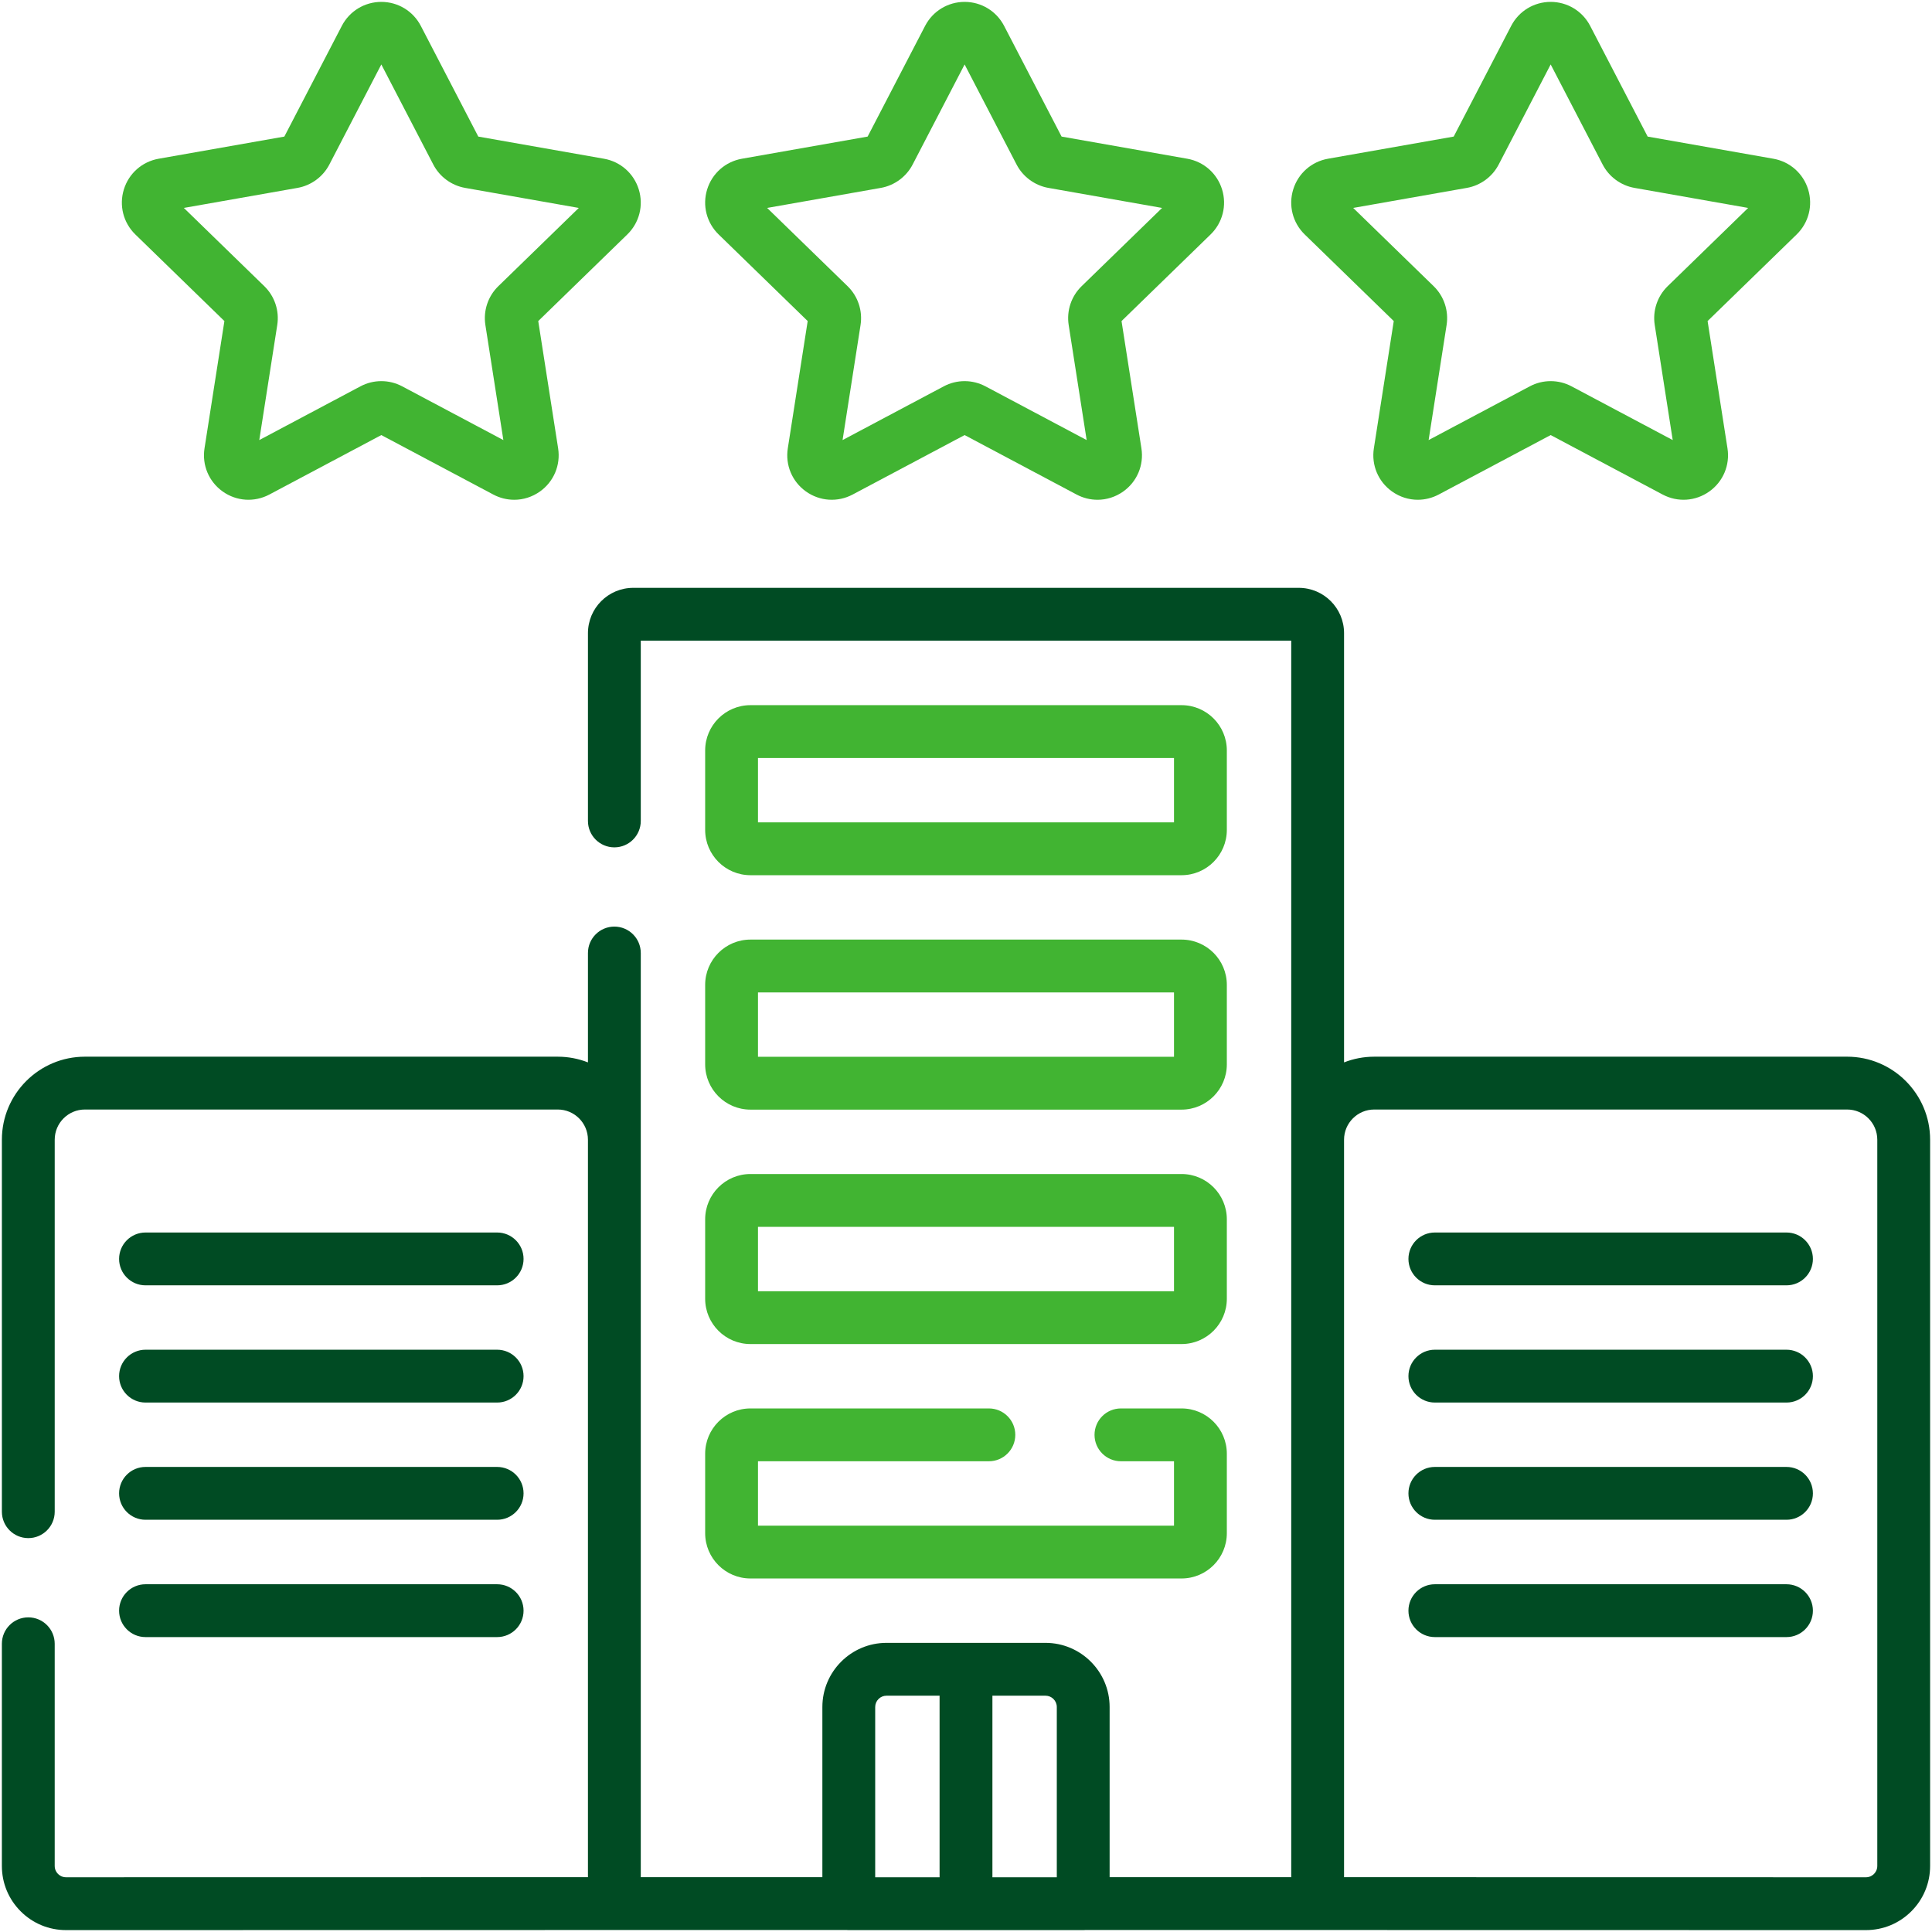
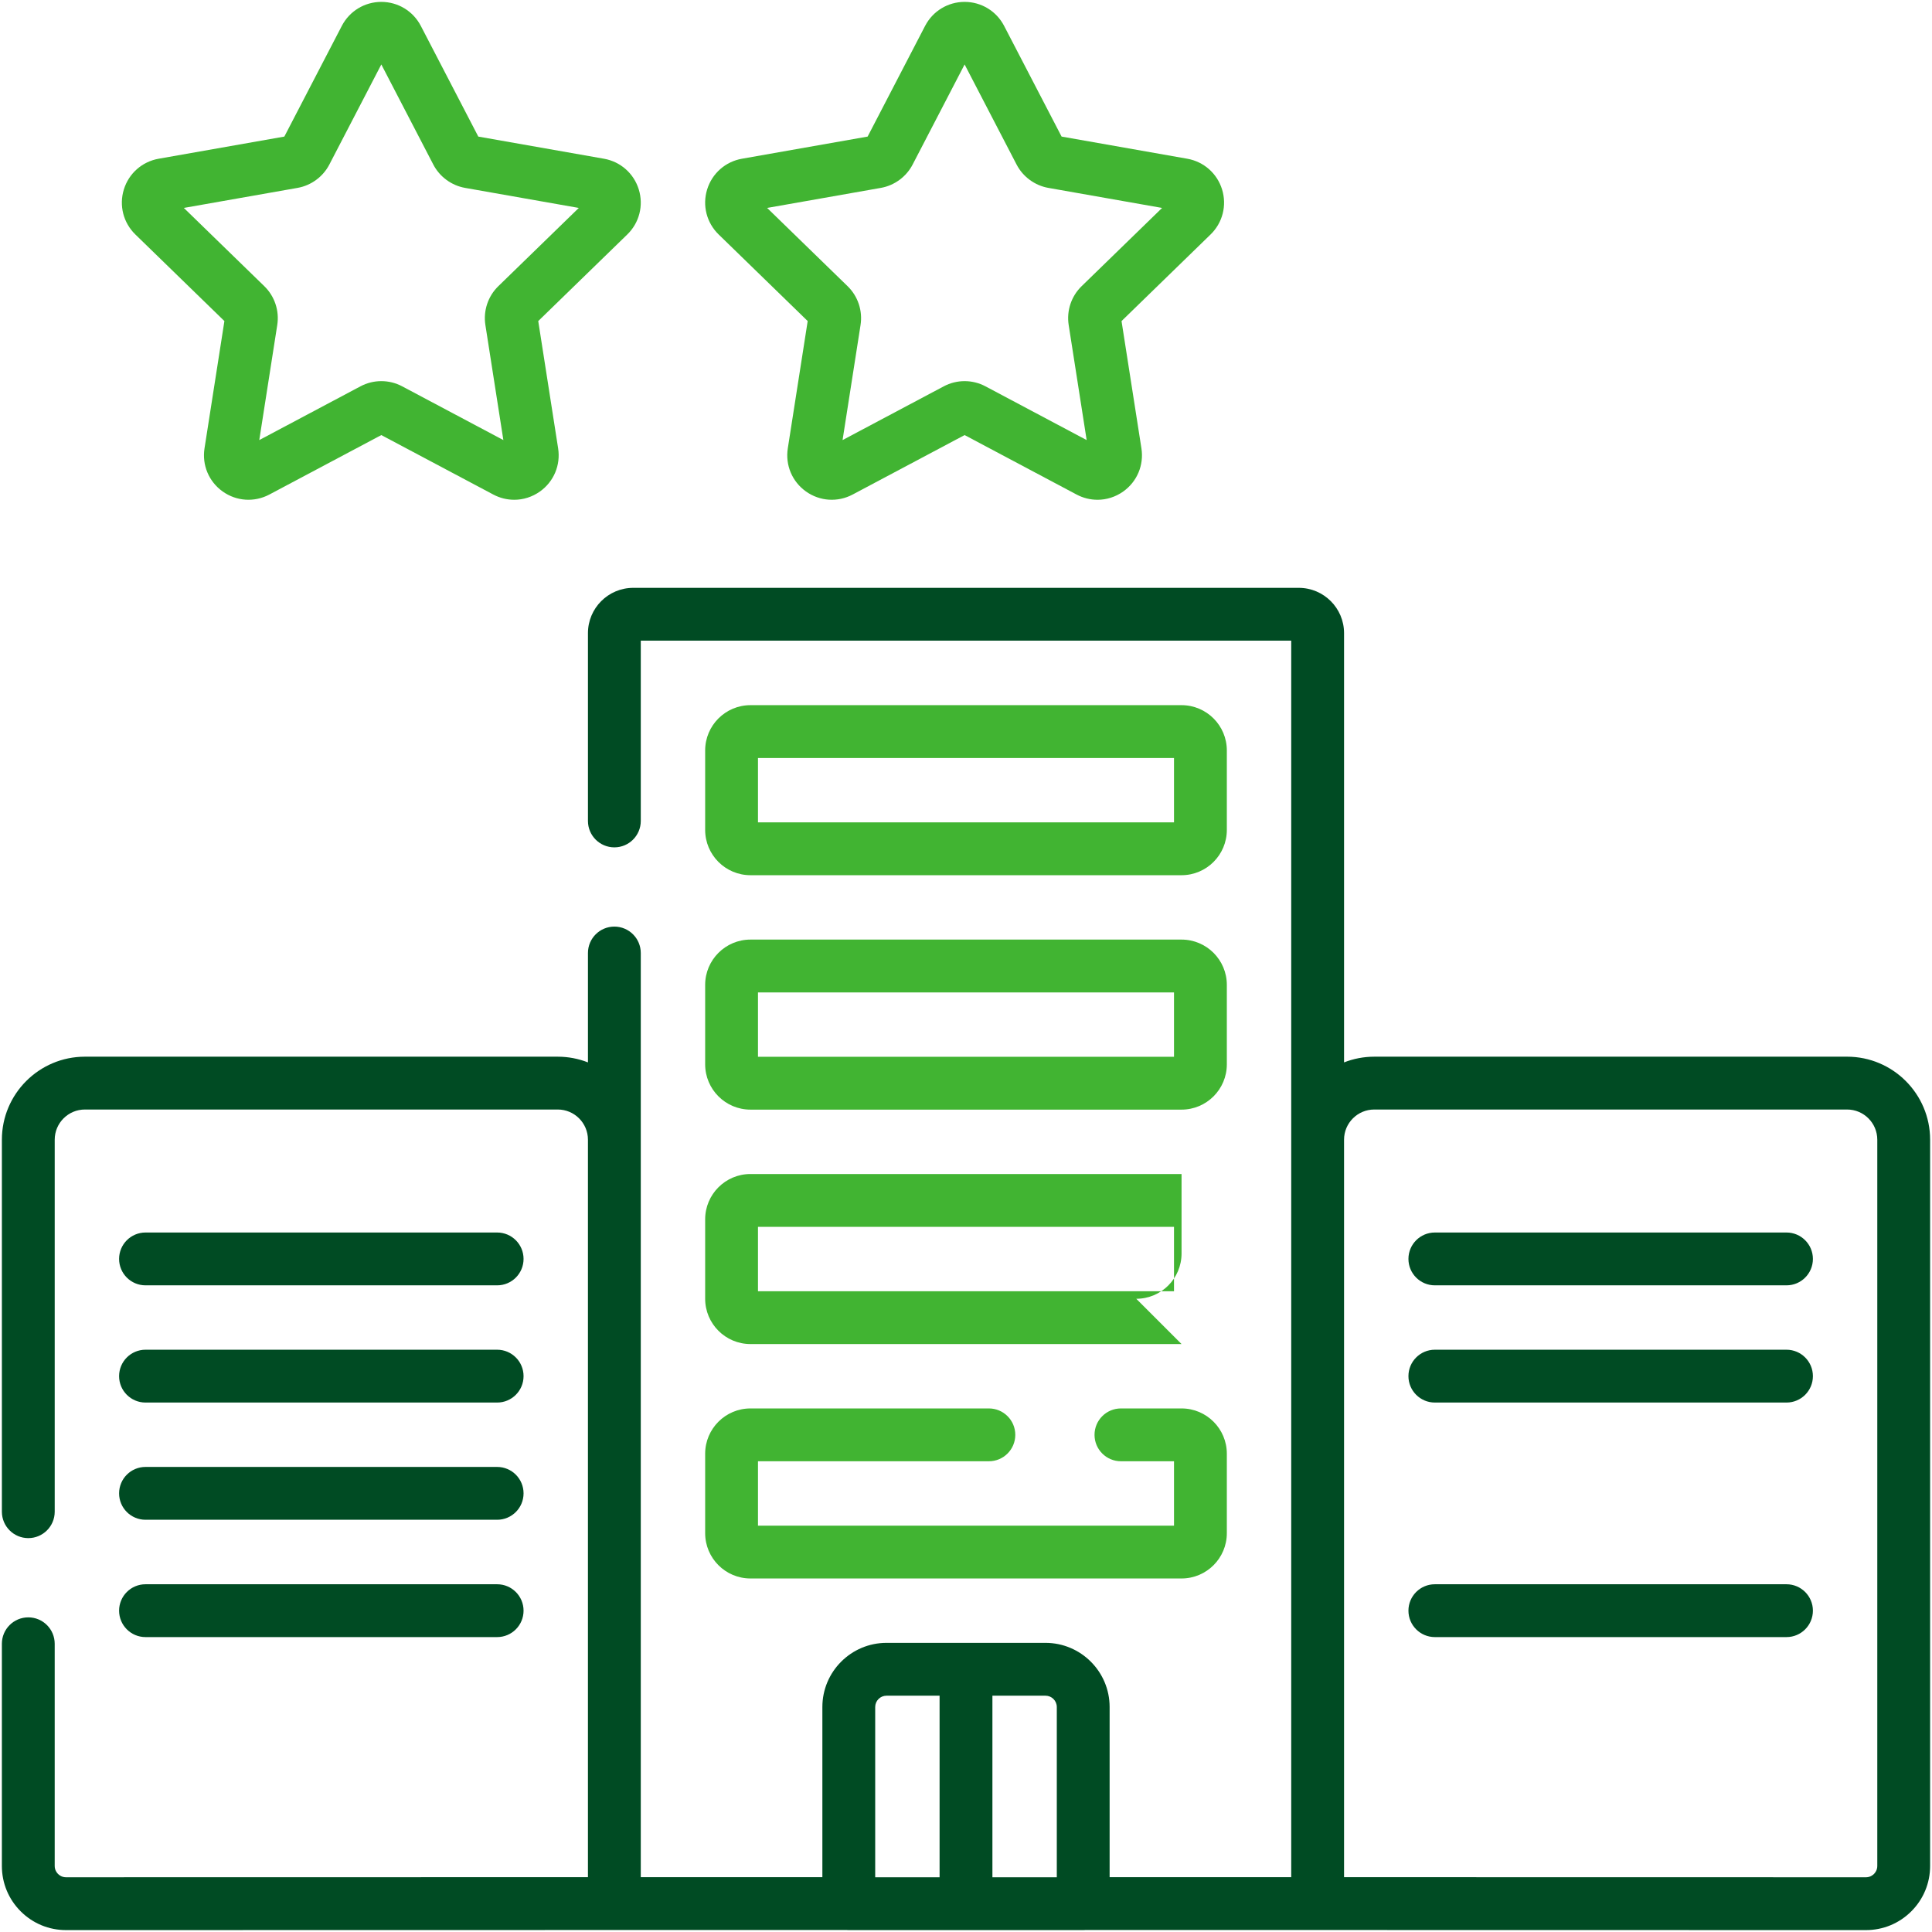
<svg xmlns="http://www.w3.org/2000/svg" id="Capa_1" data-name="Capa 1" viewBox="0 0 512 512">
  <path d="M131.749,340.628H38.562c-3.866,0-7-3.134-7-7s3.134-7,7-7h93.187c3.866,0,7,3.134,7,7s-3.134,7-7,7Z" style="fill: #004b23; stroke-width: 0px;" />
  <path d="M131.749,371.69H38.562c-3.866,0-7-3.134-7-7s3.134-7,7-7h93.187c3.866,0,7,3.134,7,7s-3.134,7-7,7Z" style="fill: #004b23; stroke-width: 0px;" />
  <path d="M131.749,402.753H38.562c-3.866,0-7-3.134-7-7s3.134-7,7-7h93.187c3.866,0,7,3.134,7,7s-3.134,7-7,7Z" style="fill: #004b23; stroke-width: 0px;" />
  <path d="M131.749,433.845H38.562c-3.866,0-7-3.134-7-7s3.134-7,7-7h93.187c3.866,0,7,3.134,7,7s-3.134,7-7,7Z" style="fill: #004b23; stroke-width: 0px;" />
  <path d="M473.438,340.628h-93.188c-3.866,0-7-3.134-7-7s3.134-7,7-7h93.188c3.866,0,7,3.134,7,7s-3.134,7-7,7Z" style="fill: #004b23; stroke-width: 0px;" />
  <path d="M473.438,371.69h-93.188c-3.866,0-7-3.134-7-7s3.134-7,7-7h93.188c3.866,0,7,3.134,7,7s-3.134,7-7,7Z" style="fill: #004b23; stroke-width: 0px;" />
-   <path d="M473.438,402.753h-93.188c-3.866,0-7-3.134-7-7s3.134-7,7-7h93.188c3.866,0,7,3.134,7,7s-3.134,7-7,7Z" style="fill: #004b23; stroke-width: 0px;" />
  <path d="M473.438,433.845h-93.188c-3.866,0-7-3.134-7-7s3.134-7,7-7h93.188c3.866,0,7,3.134,7,7s-3.134,7-7,7Z" style="fill: #004b23; stroke-width: 0px;" />
  <path d="M313.124,231.938h-114.25c-6.617,0-12-5.383-12-12v-21.062c0-6.617,5.383-12,12-12h114.25c6.617,0,12,5.383,12,12v21.062c0,6.617-5.383,12-12,12ZM200.874,217.938h110.25v-17.062h-110.25v17.062Z" style="fill: #41b432; stroke-width: 0px;" />
  <path d="M313.124,294.062h-114.25c-6.617,0-12-5.383-12-12v-21.062c0-6.617,5.383-12,12-12h114.25c6.617,0,12,5.383,12,12v21.062c0,6.617-5.383,12-12,12ZM200.874,280.062h110.25v-17.062h-110.25v17.062Z" style="fill: #41b432; stroke-width: 0px;" />
-   <path d="M313.124,356.188h-114.25c-6.617,0-12-5.383-12-12v-21.062c0-6.617,5.383-12,12-12h114.25c6.617,0,12,5.383,12,12v21.062c0,6.617-5.383,12-12,12ZM200.874,342.188h110.25v-17.062h-110.25v17.062Z" style="fill: #41b432; stroke-width: 0px;" />
+   <path d="M313.124,356.188h-114.25c-6.617,0-12-5.383-12-12v-21.062c0-6.617,5.383-12,12-12h114.25v21.062c0,6.617-5.383,12-12,12ZM200.874,342.188h110.25v-17.062h-110.25v17.062Z" style="fill: #41b432; stroke-width: 0px;" />
  <path d="M313.124,418.312h-114.25c-6.617,0-12-5.383-12-12v-21.062c0-6.617,5.383-12,12-12h63.188c3.866,0,7,3.134,7,7s-3.134,7-7,7h-61.188v17.062h110.25v-17.062h-14.062c-3.866,0-7-3.134-7-7s3.134-7,7-7h16.062c6.617,0,12,5.383,12,12v21.062c0,6.617-5.383,12-12,12ZM313.124,387.25h.01-.01Z" style="fill: #41b432; stroke-width: 0px;" />
  <path d="M489.501,280.034h-125.313c-2.822,0-5.519.54-8,1.512v-113.762c0-6.617-5.383-12-12-12h-176.375c-6.617,0-12,5.383-12,12v49.774c0,3.866,3.134,7,7,7s7-3.134,7-7v-47.774h172.375v327.688h-48.126v-45.098c0-9.374-7.626-17-17-17h-42.125c-9.374,0-17,7.626-17,17v45.098h-48.124v-244.914c0-3.866-3.134-7-7-7s-7,3.134-7,7v28.988c-2.482-.973-5.179-1.513-8.001-1.513H22.499c-12.131,0-22,9.869-22,22v98.585c0,3.866,3.134,7,7,7s7-3.134,7-7v-98.585c0-4.411,3.589-8,8-8h125.312c4.411,0,8,3.589,8,8,0,.007,0,.013,0,.019v195.42l-138.312.024c-1.083,0-1.795-.551-2.123-.879s-.879-1.04-.879-2.121v-58.879c0-3.866-3.134-7-7-7s-7,3.134-7,7v58.879c0,4.542,1.769,8.812,4.98,12.022,3.212,3.21,7.479,4.978,12.021,4.978h.003l145.311-.025h61.581c.179.014.359.027.542.027h62.125c.183,0,.362-.014.542-.027h61.583l145.311.025h.003c4.54,0,8.81-1.768,12.021-4.978,3.212-3.211,4.98-7.48,4.98-12.022v-192.464c0-12.131-9.869-22-22-22ZM248.999,497.5h-17.062v-45.125c0-1.654,1.346-3,3-3h14.062v48.125ZM280.062,497.5h-17.062v-48.125h14.062c1.654,0,3,1.346,3,3v45.125ZM497.501,494.498c0,1.081-.551,1.793-.879,2.121s-1.04.879-2.122.879h0l-138.312-.024v-195.44c0-4.411,3.589-8,8-8h125.313c4.411,0,8,3.589,8,8v192.464Z" style="fill: #004b23; stroke-width: 0px;" />
  <path d="M290.843,132.444c-1.891,0-3.791-.459-5.541-1.389l-29.67-15.757-29.669,15.757c-3.971,2.109-8.713,1.798-12.377-.81-3.662-2.608-5.505-6.987-4.811-11.429l5.271-33.732-23.597-22.948c-3.19-3.103-4.359-7.672-3.051-11.925,1.31-4.253,4.845-7.375,9.228-8.147l33.304-5.869,15.233-29.334c2.036-3.923,6.048-6.36,10.469-6.36s8.432,2.438,10.469,6.361l15.231,29.333,33.305,5.87c4.382.772,7.918,3.894,9.227,8.146s.141,8.823-3.05,11.926l-23.597,22.948,5.271,33.733c.694,4.441-1.149,8.821-4.812,11.429-2.048,1.458-4.434,2.199-6.834,2.199ZM203.299,55.104l21.324,20.739c2.738,2.661,4.021,6.503,3.432,10.277l-4.767,30.505,26.812-14.24c3.462-1.84,7.599-1.841,11.064,0l26.812,14.24-4.766-30.505c-.59-3.773.692-7.616,3.432-10.278l21.323-20.737-30.133-5.311c-3.592-.633-6.74-2.943-8.422-6.18l-13.778-26.534-13.778,26.533c-1.682,3.237-4.829,5.547-8.42,6.181l-30.135,5.311ZM312.208,55.851h.01-.01ZM253.676,13.312s0,.001.002.002h-.002v-.002ZM253.676,13.312h0s0,0,0,0Z" style="fill: #41b432; stroke-width: 0px;" />
  <path d="M136.265,132.444c-1.891,0-3.791-.459-5.541-1.389l-29.67-15.757-29.669,15.757c-3.969,2.108-8.712,1.8-12.375-.809-3.662-2.607-5.506-6.986-4.812-11.428l5.271-33.733-23.597-22.949c-3.189-3.102-4.359-7.671-3.051-11.924,1.309-4.254,4.844-7.376,9.227-8.149l33.305-5.869,15.233-29.334c2.038-3.923,6.049-6.359,10.468-6.359h0c4.419,0,8.431,2.438,10.468,6.36h0s15.233,29.335,15.233,29.335l33.304,5.869c4.382.772,7.918,3.894,9.227,8.146s.141,8.823-3.05,11.926l-23.597,22.948,5.271,33.733c.694,4.441-1.149,8.821-4.812,11.429-2.048,1.458-4.434,2.199-6.834,2.199ZM48.721,55.102l21.325,20.74c2.737,2.661,4.021,6.503,3.431,10.277l-4.767,30.505,26.812-14.24c3.465-1.84,7.602-1.839,11.064,0l26.812,14.24-4.766-30.505c-.59-3.773.692-7.616,3.432-10.278l21.323-20.737-30.133-5.311c-3.594-.633-6.742-2.945-8.423-6.183l-13.777-26.531-13.778,26.533c-1.678,3.235-4.826,5.547-8.42,6.181l-30.135,5.31ZM127.257,37.16h.011-.011Z" style="fill: #41b432; stroke-width: 0px;" />
-   <path d="M375.734,132.444c-2.4,0-4.786-.74-6.834-2.199-3.662-2.608-5.506-6.988-4.812-11.429l5.271-33.732-23.596-22.948c-3.191-3.103-4.359-7.673-3.051-11.926s4.845-7.375,9.227-8.146l33.304-5.869,15.233-29.334h0c2.037-3.923,6.049-6.36,10.468-6.36s8.432,2.437,10.469,6.36l15.233,29.335,33.304,5.869c4.383.772,7.919,3.894,9.228,8.147s.139,8.823-3.052,11.925l-23.596,22.947,5.271,33.733c.693,4.443-1.15,8.822-4.812,11.429-3.662,2.608-8.404,2.917-12.374.81l-29.671-15.758-29.669,15.757c-1.75.93-3.65,1.389-5.541,1.389ZM410.945,101.004c1.899,0,3.8.46,5.531,1.379l26.812,14.24-4.767-30.505c-.59-3.771.692-7.613,3.43-10.276l21.325-20.739-30.133-5.311c-3.595-.634-6.743-2.945-8.423-6.183l-13.776-26.531-13.779,26.533c-1.678,3.235-4.826,5.547-8.42,6.181l-30.134,5.311,21.324,20.739c2.738,2.661,4.021,6.503,3.431,10.278l-4.766,30.503,26.811-14.239c1.732-.92,3.633-1.38,5.533-1.38Z" style="fill: #41b432; stroke-width: 0px;" />
</svg>